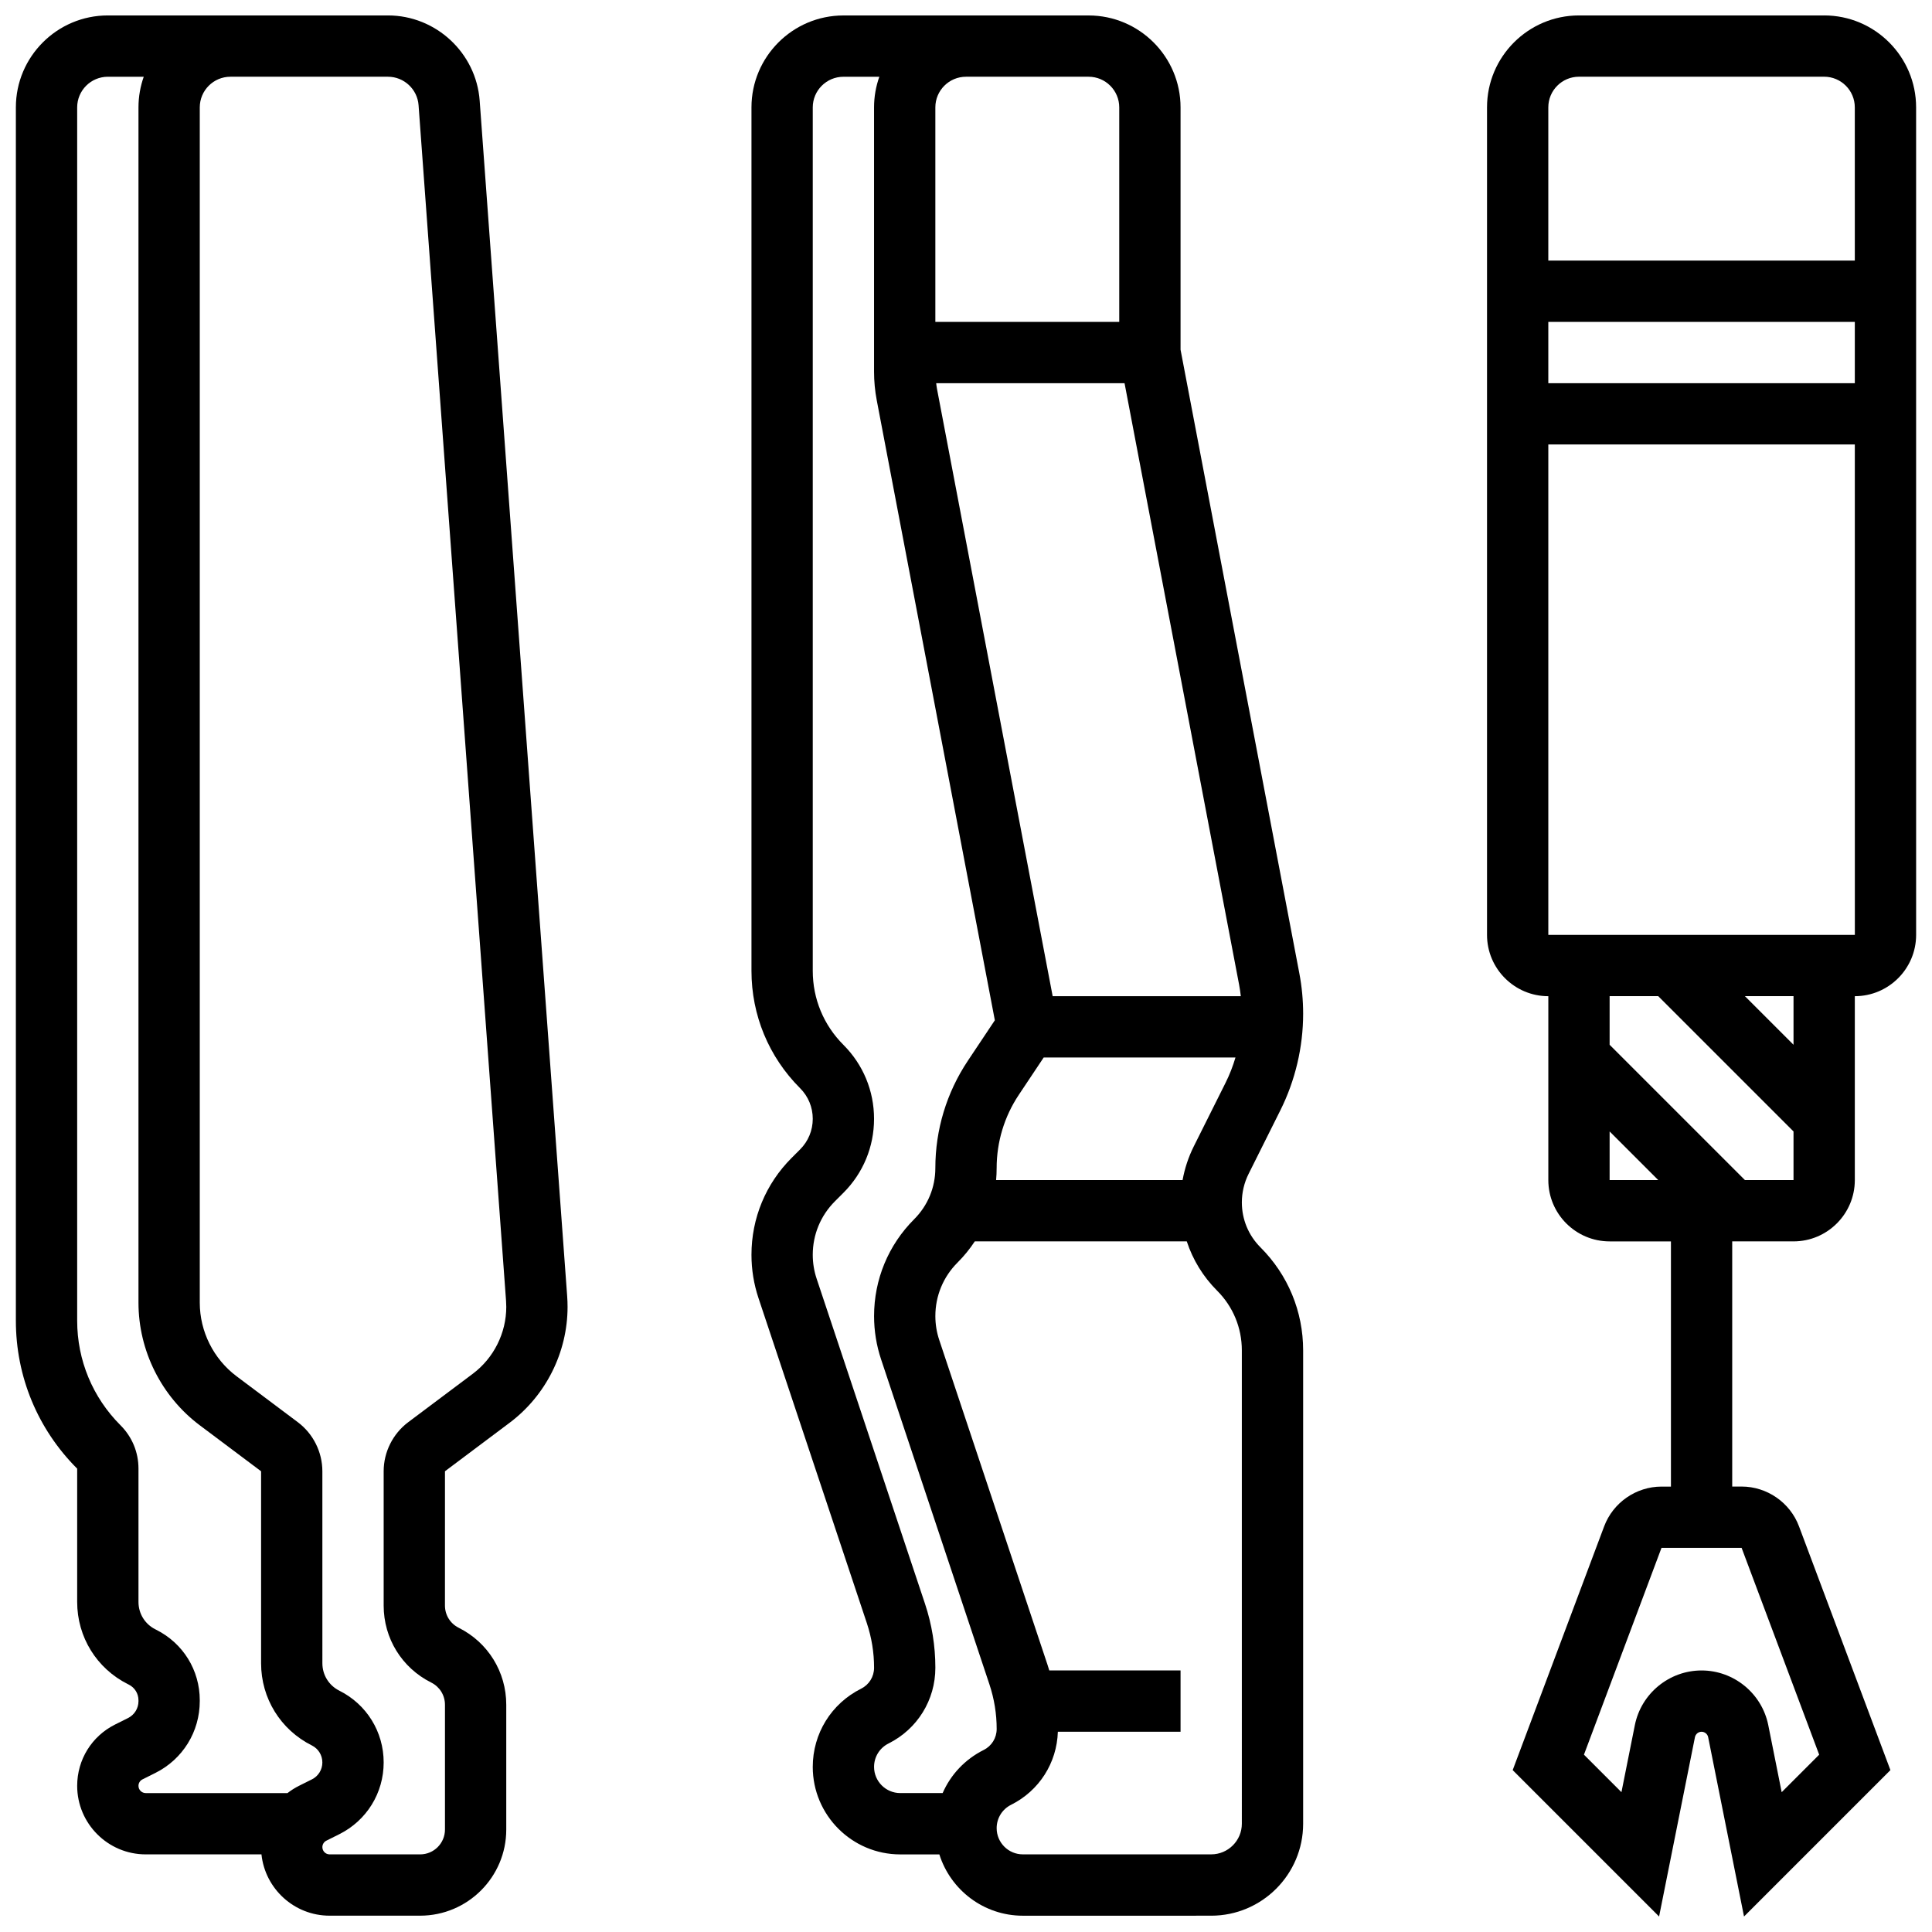
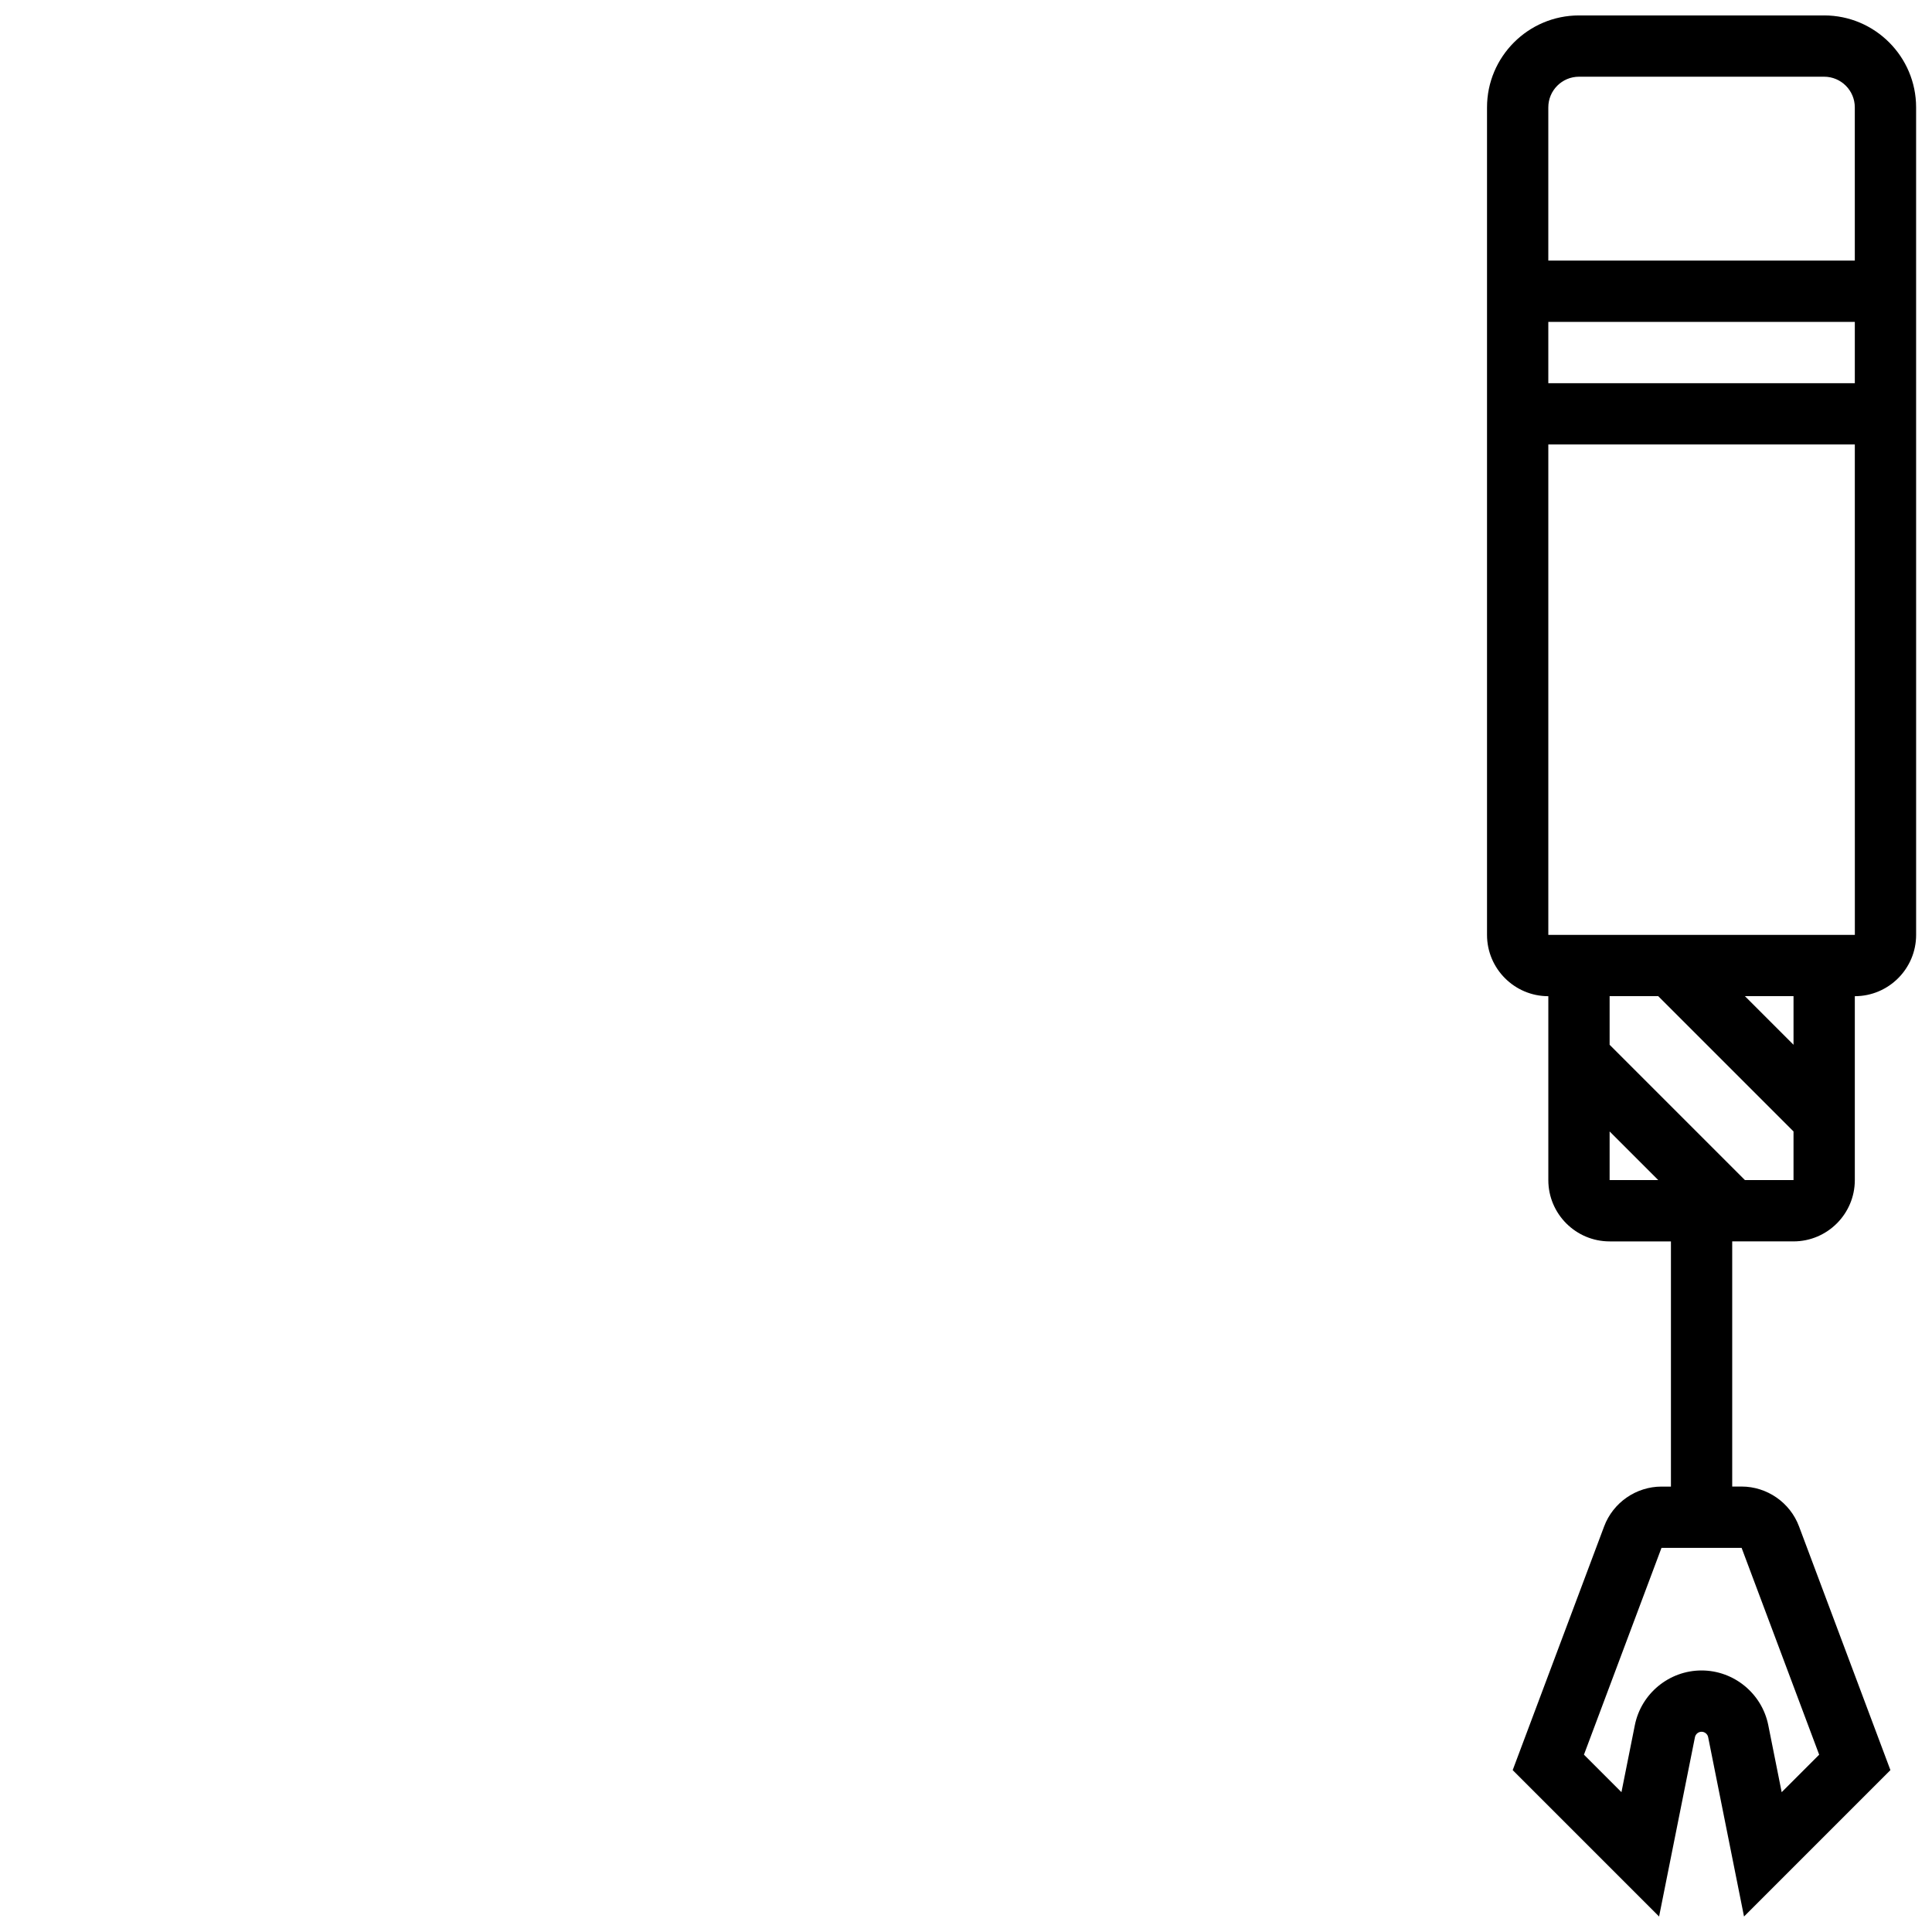
<svg xmlns="http://www.w3.org/2000/svg" width="800px" height="800px" version="1.1" viewBox="144 144 512 512">
  <defs>
    <clipPath id="c">
      <path d="m148.09 148.09h146.91v503.81h-146.91z" />
    </clipPath>
    <clipPath id="b">
      <path d="m538 148.09h113.9v503.81h-113.9z" />
    </clipPath>
    <clipPath id="a">
-       <path d="m343 148.09h147v503.81h-147z" />
-     </clipPath>
+       </clipPath>
  </defs>
  <g>
    <g clip-path="url(#c)">
-       <path d="m271.12 170.68c-0.926-12.668-11.598-22.59-24.301-22.59h-74.246c-13.434 0-24.367 10.93-24.367 24.367v321.53c0 14.816 5.769 28.742 16.246 39.219v35.332c0 9.289 5.16 17.641 13.48 21.801l0.203 0.102c1.578 0.789 2.559 2.375 2.559 4.141l0.004 0.234c0 1.914-1.062 3.633-2.773 4.488l-3.434 1.715c-6.191 3.098-10.039 9.324-10.039 16.246 0.004 10.016 8.148 18.164 18.164 18.164h30.672c0.961 9.117 8.691 16.246 18.059 16.246h24c12.582-0.004 22.816-10.238 22.816-22.816v-33.082c0-8.699-4.832-16.52-12.613-20.406-2.238-1.121-3.633-3.371-3.633-5.879l0.004-35.594 17.129-12.848c9.617-7.211 15.359-18.691 15.359-30.715 0-0.93-0.035-1.871-0.102-2.805zm-44.461 444.87-3.434 1.715c-1.09 0.547-2.102 1.191-3.035 1.918h-37.574c-1.059 0-1.918-0.859-1.918-1.918 0-0.73 0.406-1.387 1.059-1.711l3.434-1.715c7.246-3.629 11.75-10.918 11.75-19.023v-0.242c0-7.957-4.422-15.109-11.551-18.676l-0.203-0.102c-2.769-1.383-4.488-4.168-4.488-7.262v-35.332c0-4.34-1.688-8.418-4.758-11.484-7.406-7.41-11.488-17.258-11.488-27.73v-321.53c0-4.477 3.644-8.121 8.121-8.121h9.52c-0.898 2.539-1.395 5.273-1.395 8.121v316.77c0 12.715 6.074 24.859 16.246 32.488l16.246 12.184v50.875c0 9.289 5.16 17.641 13.469 21.793 1.707 0.859 2.769 2.582 2.769 4.496s-1.062 3.633-2.769 4.488zm42.641-107.49-17.129 12.844c-4.066 3.055-6.496 7.91-6.496 12.996v35.59c0 8.699 4.832 16.52 12.613 20.406 2.238 1.121 3.633 3.371 3.633 5.879v33.082c0 3.621-2.949 6.57-6.57 6.57h-24c-1.059 0-1.918-0.859-1.918-1.918 0-0.73 0.406-1.387 1.059-1.715l3.434-1.715c7.246-3.625 11.75-10.91 11.75-19.016s-4.504-15.395-11.754-19.02c-2.769-1.387-4.488-4.168-4.488-7.266l-0.004-50.879c0-5.086-2.43-9.945-6.496-12.996l-16.246-12.184c-6.102-4.574-9.746-11.863-9.746-19.492v-316.77c0-4.477 3.644-8.121 8.121-8.121h41.758c4.234 0 7.793 3.309 8.102 7.531l23.184 316.85c0.039 0.535 0.059 1.082 0.059 1.621 0 6.93-3.312 13.555-8.863 17.719z" />
-     </g>
+       </g>
    <g clip-path="url(#b)">
      <path d="m627.42 148.09h-64.977c-13.434 0-24.367 10.93-24.367 24.367v219.3c0 8.957 7.289 16.246 16.246 16.246v48.734c0 8.957 7.289 16.246 16.246 16.246h16.246v64.977h-2.492c-6.734 0-12.844 4.238-15.207 10.543l-24.238 64.598 38.797 38.797 9.504-47.527c0.168-0.832 0.902-1.438 1.75-1.438 0.848 0 1.586 0.605 1.75 1.434l9.504 47.527 38.797-38.797-24.227-64.605c-2.363-6.305-8.477-10.543-15.211-10.543l-2.488 0.008v-64.977h16.246c8.957 0 16.246-7.289 16.246-16.246v-48.734c8.957 0 16.246-7.289 16.246-16.246l-0.004-219.3c0-13.438-10.934-24.367-24.367-24.367zm-1.32 460.92-9.938 9.938-3.551-17.766c-1.684-8.398-9.117-14.492-17.68-14.492s-16 6.094-17.68 14.492l-3.551 17.766-9.938-9.938 20.551-54.809h21.23zm-63.656-444.68h64.977c4.477 0 8.121 3.644 8.121 8.121l0.004 40.609h-81.227v-40.609c0-4.481 3.644-8.121 8.125-8.121zm73.102 64.977v16.246h-81.227v-16.246zm-64.98 214.54 12.879 12.879h-12.879zm35.852 12.879-35.852-35.852v-12.883h12.879l35.855 35.855v12.879zm12.883-35.852-12.883-12.883h12.883zm16.242-29.125h-81.223v-129.96h81.227l0.008 129.96h-0.012z" />
    </g>
    <g clip-path="url(#a)">
-       <path d="m483.3 438.26c3.957-7.914 6.047-16.77 6.047-25.617 0-3.59-0.34-7.195-1.012-10.719l-31.477-165.25v-64.211c0-13.434-10.93-24.367-24.367-24.367h-64.977c-13.434 0-24.367 10.93-24.367 24.367v228.82c0 11.746 4.574 22.789 12.879 31.094 2.172 2.168 3.363 5.055 3.363 8.121 0 3.066-1.195 5.953-3.363 8.121l-2.246 2.246c-6.859 6.863-10.633 15.977-10.633 25.672 0 3.91 0.625 7.769 1.863 11.48l28.707 86.117c1.273 3.824 1.922 7.805 1.922 11.832 0 2.367-1.316 4.492-3.43 5.551-7.91 3.953-12.82 11.898-12.82 20.734 0 12.781 10.398 23.184 23.184 23.184h10.367c2.957 9.402 11.754 16.246 22.121 16.246l49.918-0.004c13.434 0 24.367-10.93 24.367-24.367v-125.45c0-10.312-4.016-20.004-11.305-27.297-3.184-3.184-4.938-7.418-4.938-11.922 0-2.602 0.617-5.211 1.781-7.539zm-22.949 9.57c-1.402 2.805-2.394 5.816-2.957 8.906h-49.418c0.094-1.051 0.145-2.109 0.145-3.18 0-6.938 2.035-13.66 5.883-19.43l6.586-9.879h50.824c-0.684 2.32-1.566 4.586-2.648 6.746zm12.027-42.863c0.191 1.004 0.336 2.019 0.449 3.035h-49.859l-30.656-160.95c-0.094-0.492-0.148-0.992-0.211-1.492h49.918zm-39.887-240.63c4.477 0 8.121 3.644 8.121 8.121v56.855h-48.734v-56.855c0-4.477 3.644-8.121 8.121-8.121zm-27.797 443.42c-4.973 2.484-8.754 6.551-10.883 11.426h-11.238c-3.824 0-6.938-3.113-6.938-6.938 0-2.644 1.469-5.023 3.836-6.203 7.652-3.828 12.41-11.52 12.41-20.078 0-5.777-0.926-11.488-2.754-16.969l-28.707-86.117c-0.684-2.047-1.031-4.18-1.031-6.34 0-5.356 2.086-10.395 5.875-14.18l2.246-2.246c5.238-5.238 8.121-12.203 8.121-19.609s-2.883-14.371-8.121-19.609c-5.238-5.238-8.121-12.199-8.121-19.609v-228.82c0-4.477 3.644-8.121 8.121-8.121h9.52c-0.902 2.543-1.398 5.273-1.398 8.121v70.031c0 2.543 0.242 5.098 0.719 7.598l31.293 164.29-7.156 10.73c-5.633 8.449-8.613 18.285-8.613 28.441 0 5.117-1.992 9.93-5.613 13.551-6.852 6.859-10.625 15.977-10.625 25.672 0 3.91 0.625 7.769 1.863 11.48l28.707 86.117c1.273 3.824 1.922 7.805 1.922 11.832-0.004 2.363-1.32 4.492-3.434 5.551zm68.406 19.547c0 4.477-3.644 8.121-8.121 8.121h-49.918c-3.824 0-6.938-3.113-6.938-6.938 0-2.644 1.469-5.023 3.836-6.203 7.434-3.719 12.121-11.086 12.383-19.348h32.516v-16.246h-34.789c-0.148-0.484-0.293-0.973-0.453-1.457l-28.707-86.117c-0.684-2.047-1.031-4.18-1.031-6.34 0-5.356 2.086-10.395 5.875-14.18 1.73-1.73 3.258-3.613 4.574-5.613h56.18c1.598 4.867 4.316 9.332 8.043 13.062 4.223 4.223 6.547 9.836 6.547 15.809z" />
-     </g>
+       </g>
  </g>
</svg>